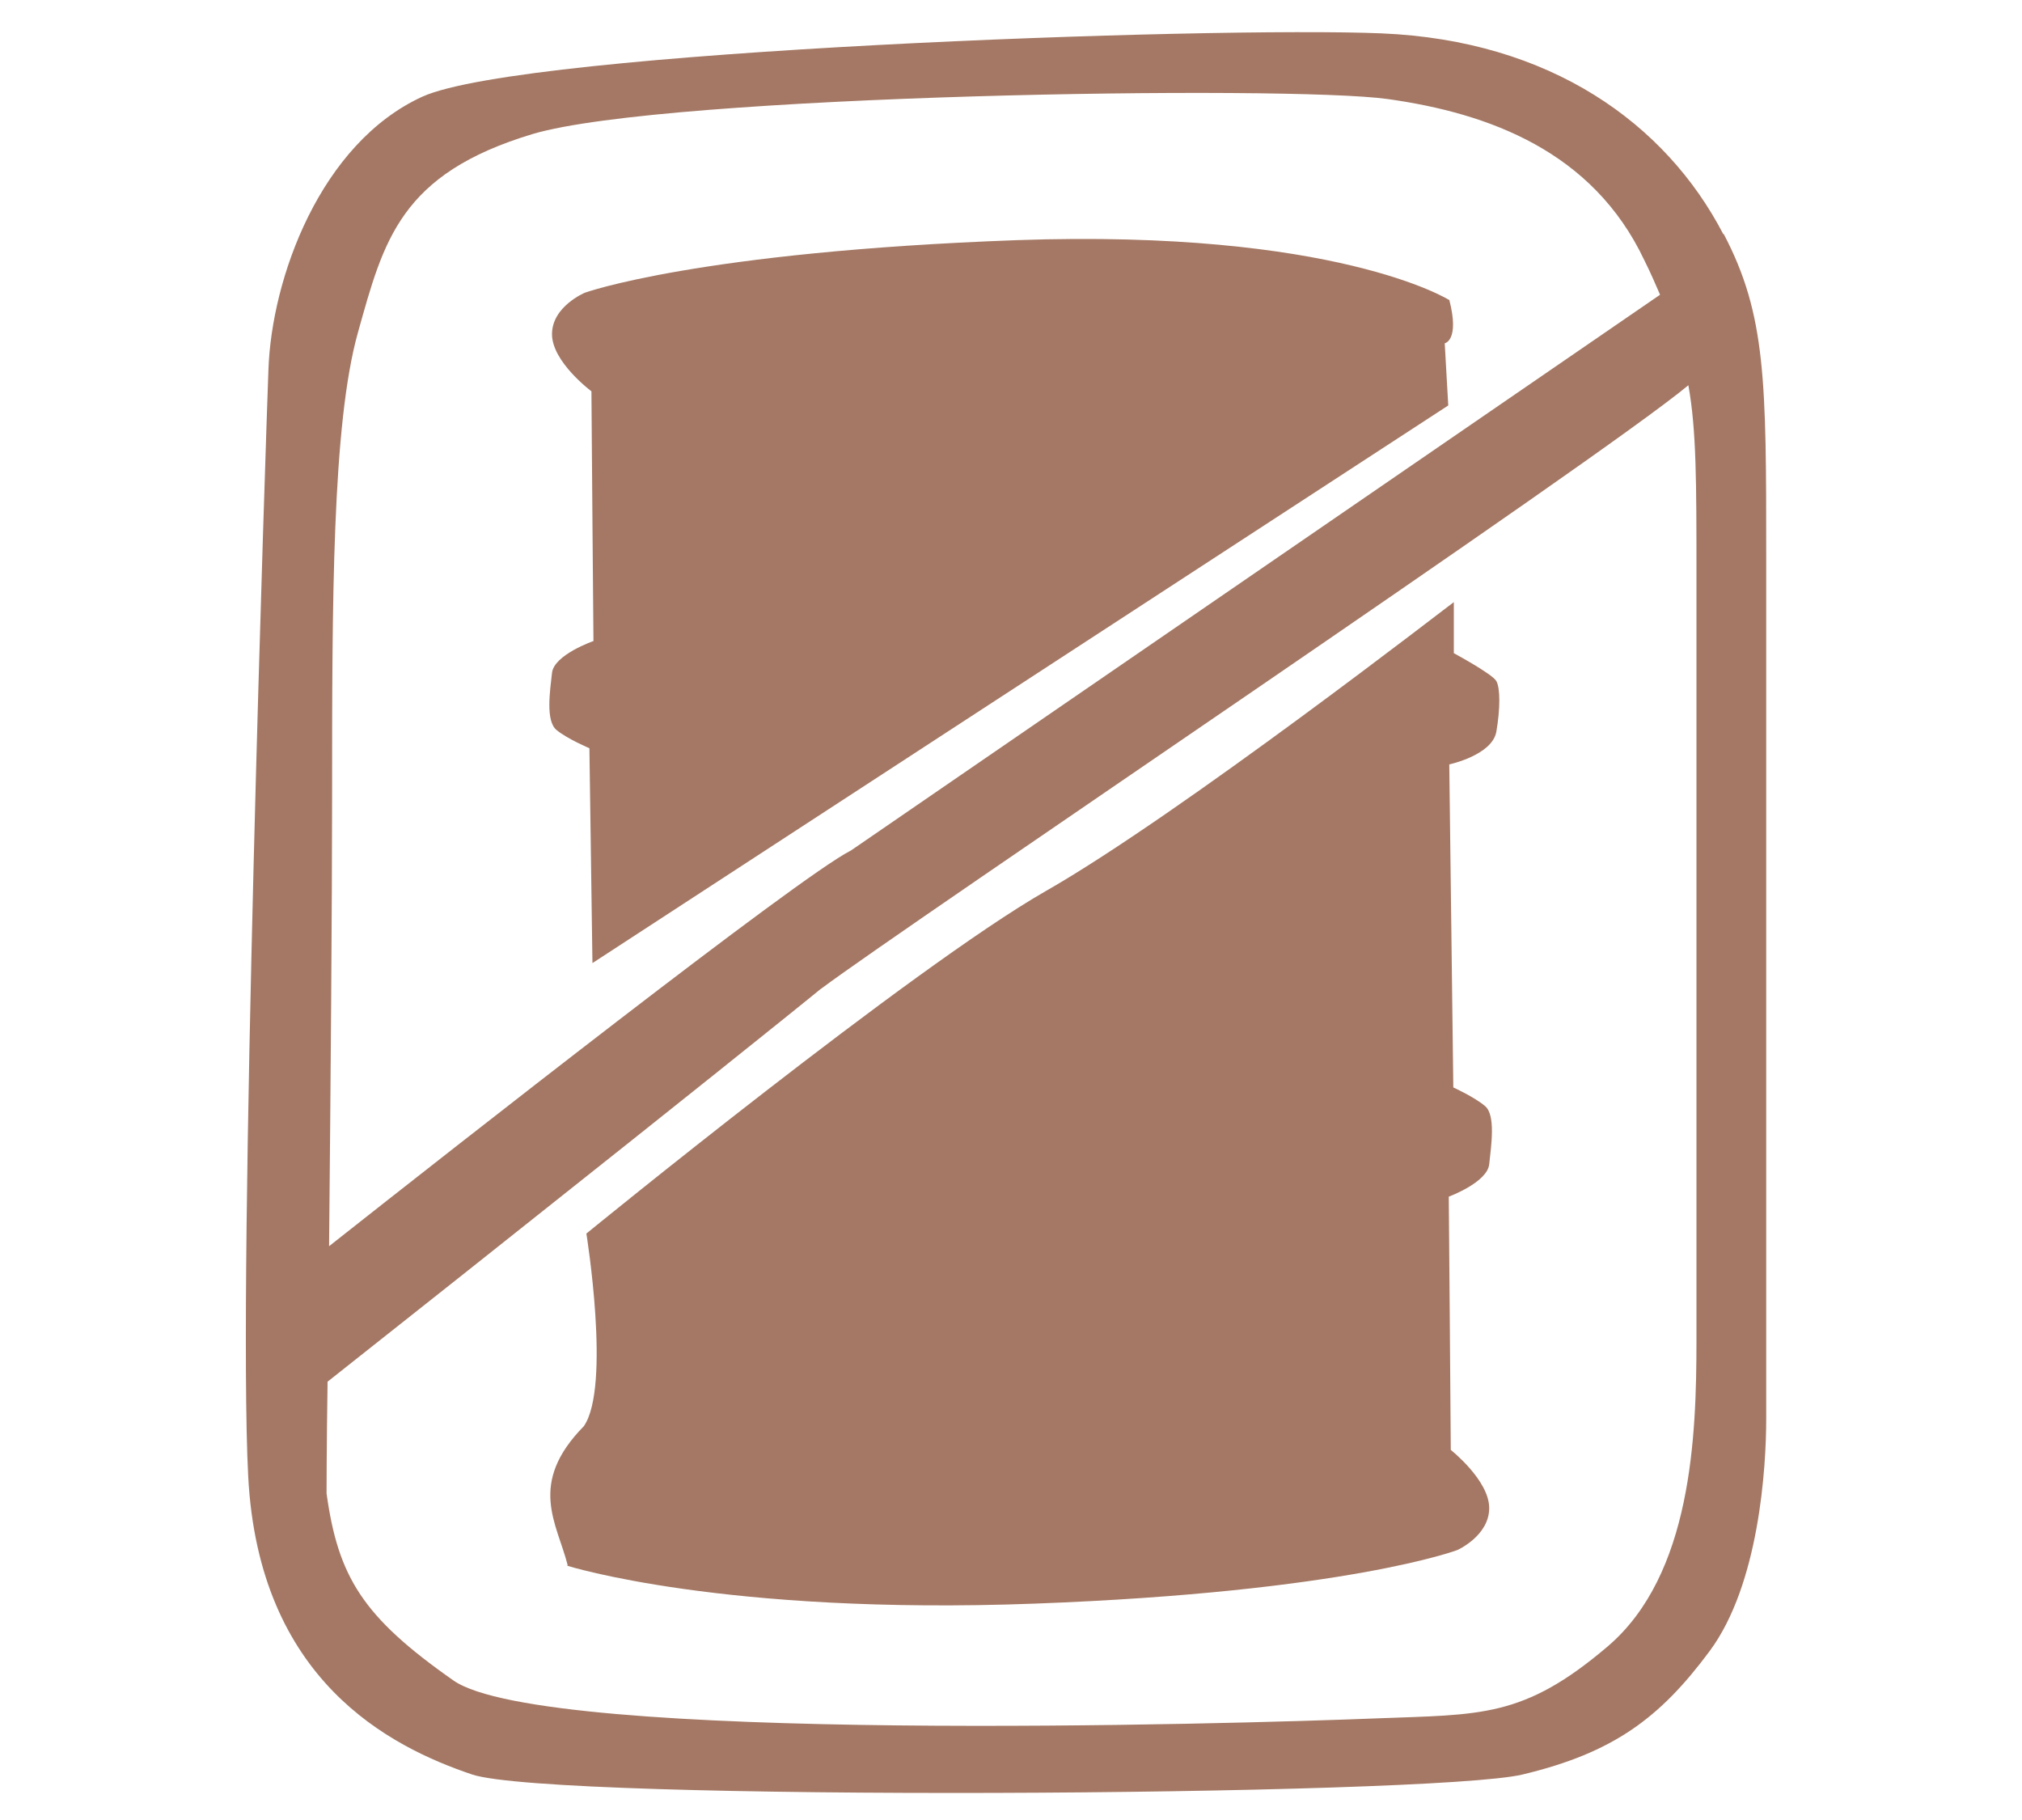
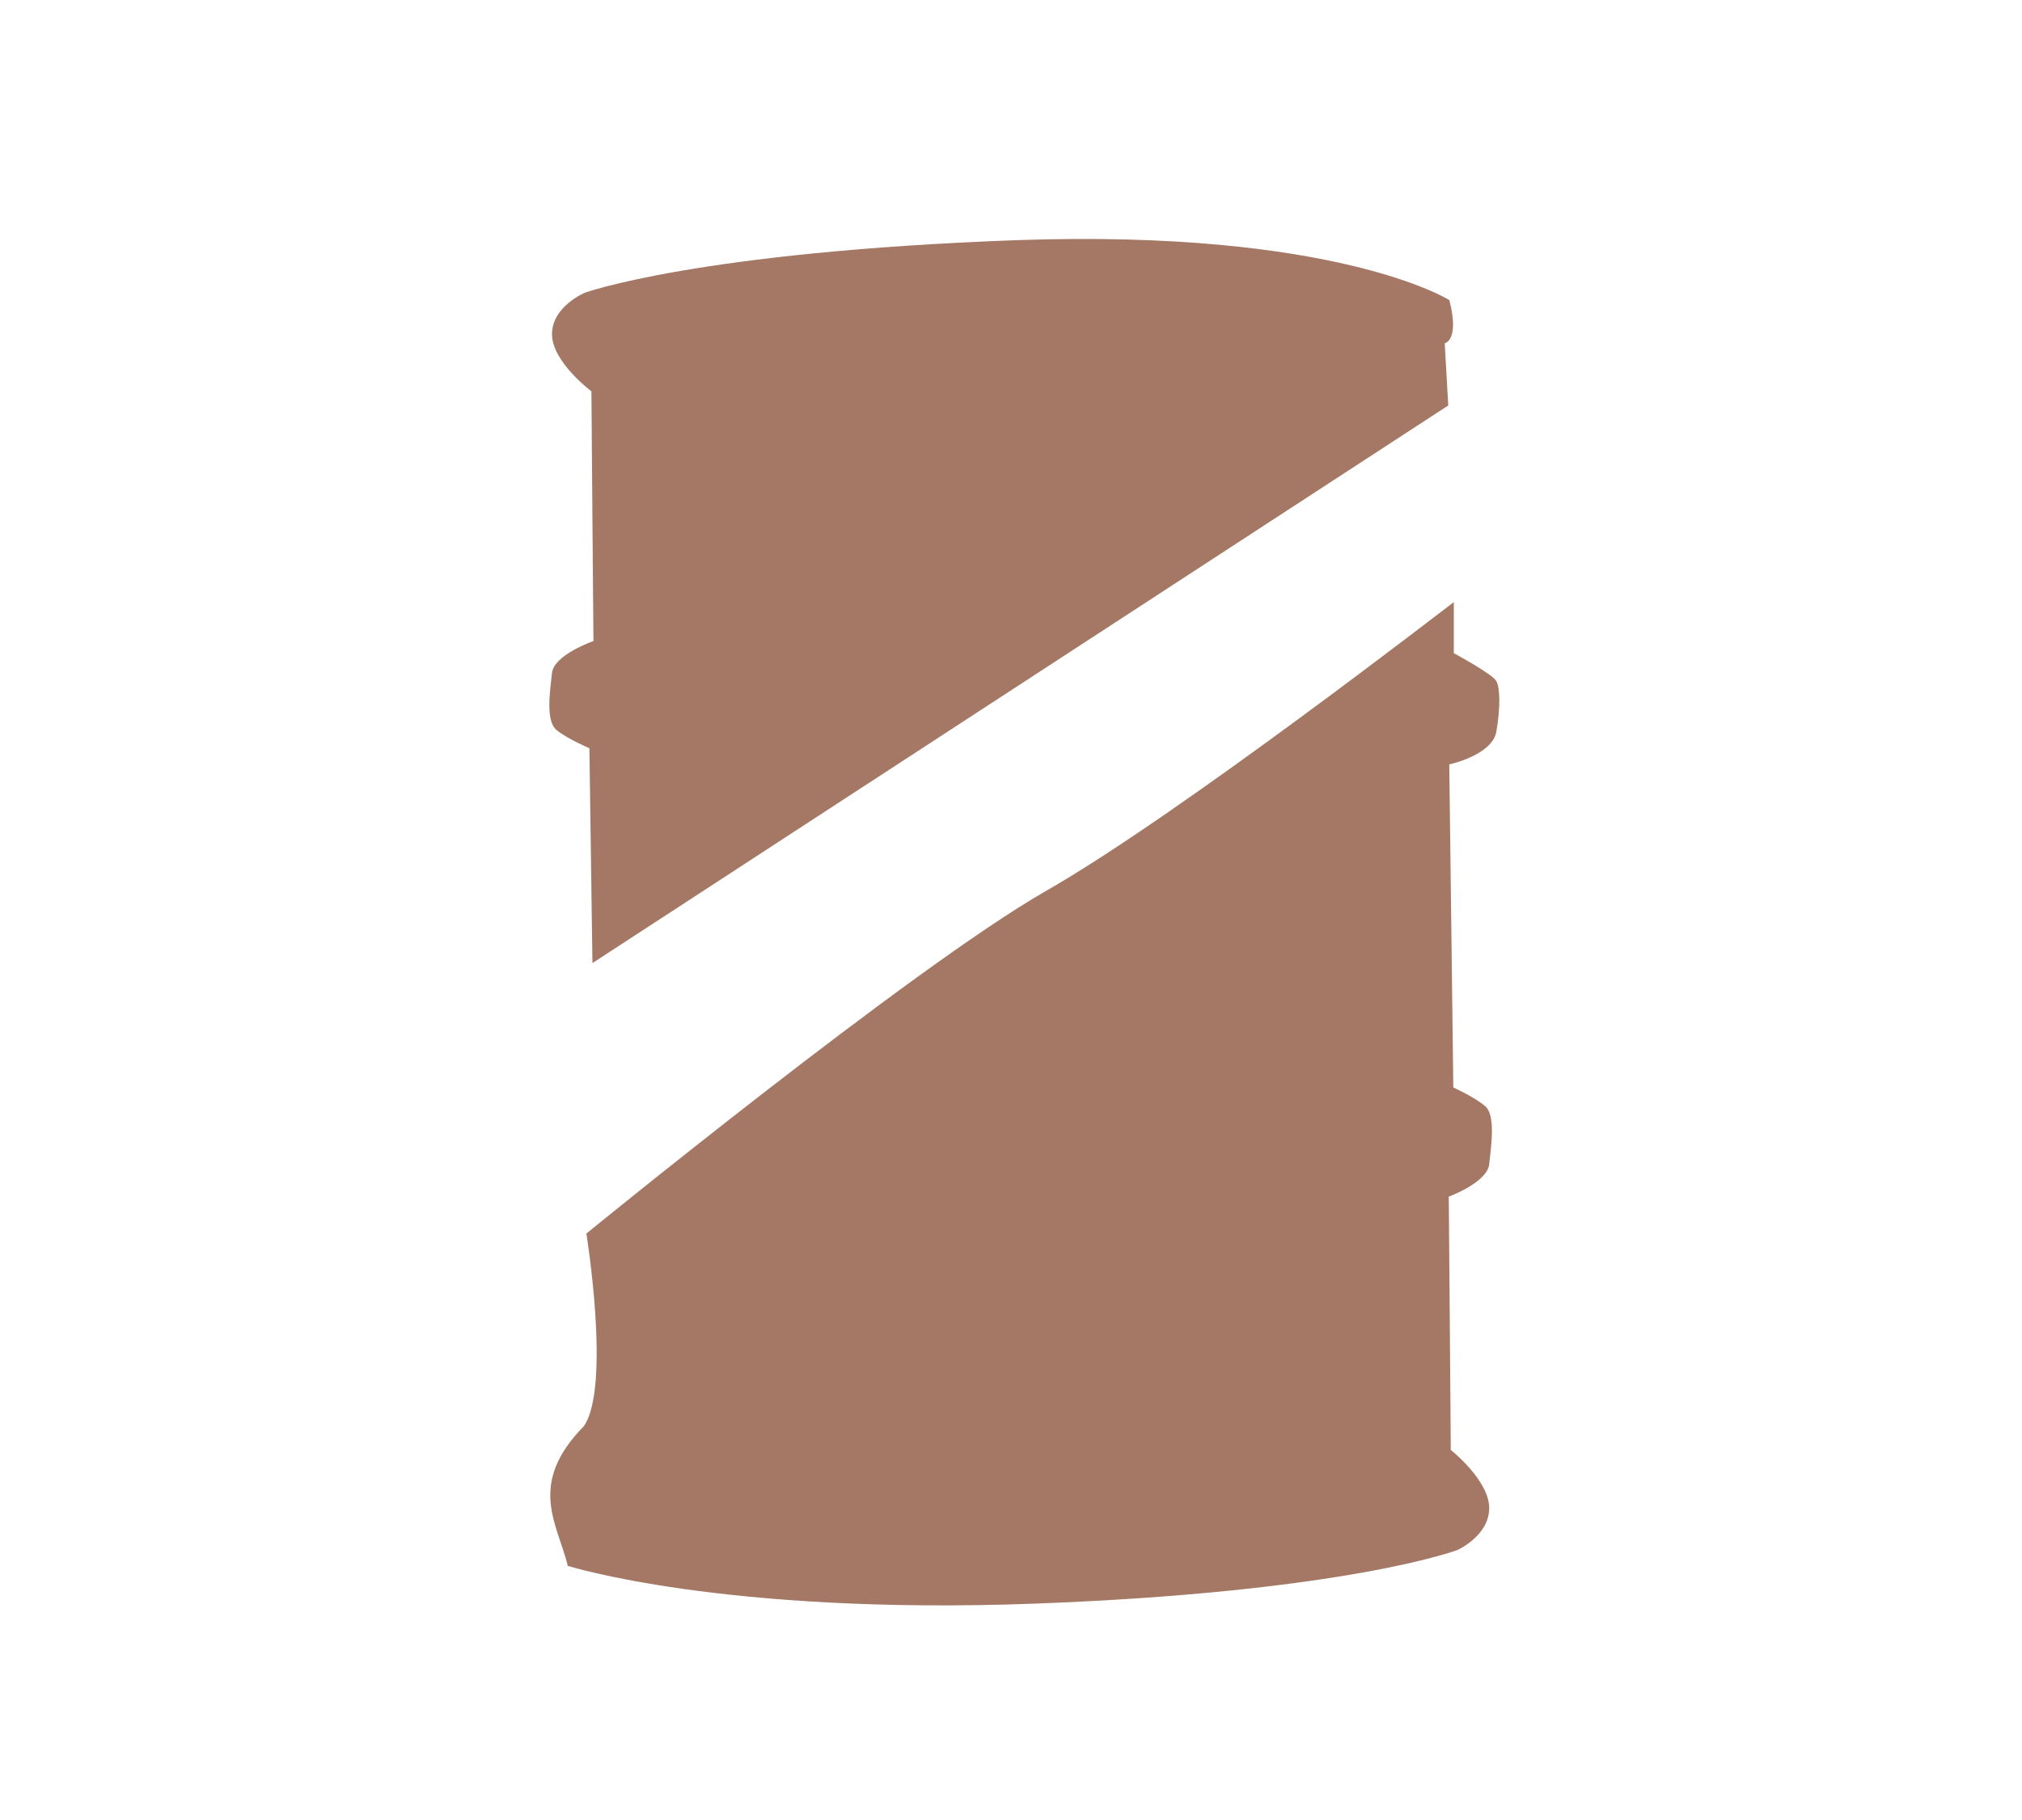
<svg xmlns="http://www.w3.org/2000/svg" id="a" version="1.1" viewBox="0 0 400 360">
  <defs>
    <style>
      .st0 {
        fill: #a47864;
      }
    </style>
  </defs>
-   <path class="st0" d="M340.9,46.3c-11.4-21.9-34.2-38.3-67.6-39.7-33.5-1.4-169.4,3.4-189.7,12.5-20.2,9.2-29.9,35.9-30.5,54.1-.4,10.6-6.1,178.4-4,218.8,2.1,40.4,28,53.5,44.3,59,16.3,5.4,189.8,4.3,207.8,0s27.2-11.2,37-24.4c9.8-13.2,11.2-36.3,11.2-46V110.4c0-34.9,0-48.1-8.4-64.1h-.1ZM335.6,265.2c0,18.8-.9,46.3-17.6,60.5s-25.1,13.4-45.7,14.2c-27.6,1.1-164.6,5.1-182.6-7.5s-22.8-20.5-25.1-37c0,0,0-8.8.2-22.1,25.7-20.3,100.7-79.8,103.7-82.8s2.5-12.3,2.3-16.5c-.2-4.8.6-7.4-2.6-5.7-10.5,5.4-77.9,58.3-103.1,78.2.3-30.9.6-68.6.6-89,0-38.2,0-73.5,5.1-91.7,5.1-18.2,8.3-31.4,34.6-39.3,26.3-7.8,149.3-9.7,169.2-6.9,19.9,2.8,40.5,10.3,50.7,31.9,1.2,2.4,2.2,4.7,3.1,6.8l-177.2,121.7s10.6,16.1,11.2,15.6c16.8-12.6,154-104.7,171.6-119.4,1.6,8.9,1.6,19.2,1.6,37.4v151.6h0Z" />
  <path class="st0" d="M286.6,59.3s-22.3-14-85.4-11.8c-63.1,2.3-85.5,10.4-85.5,10.4,0,0-6.5,2.7-6.5,8.2s7.8,11.3,7.8,11.3c0,2.7.4,49.4.4,49.4,0,0-7.8,2.7-8.2,6.3s-1.3,9.5.9,11.3,6.5,3.6,6.5,3.6l.6,42.5,169.3-110.3-.7-12.3s3-.5.9-8.6Z" />
  <path class="st0" d="M112.2,309.7s30.9,9.8,92.5,7.5c61.7-2.3,83.6-10.6,83.6-10.6,0,0,6.3-2.8,6.3-8.3s-7.6-11.5-7.6-11.5c0-2.8-.4-50.1-.4-50.1,0,0,7.6-2.8,8-6.4.4-3.7,1.3-9.7-.8-11.5-2.1-1.8-6.3-3.7-6.3-3.7l-.8-63.9s8.4-1.8,9.3-6.4c.8-4.6.8-8.7,0-10.1-.8-1.4-8.4-5.5-8.4-5.5v-10.1c-.1,0-54.3,42.1-80.8,57.2-26.5,15.2-90.8,67.7-90.8,67.7,0,0,4.9,30.3-.5,38.1-11.2,11.4-5.3,19.2-3.2,27.5Z" />
</svg>